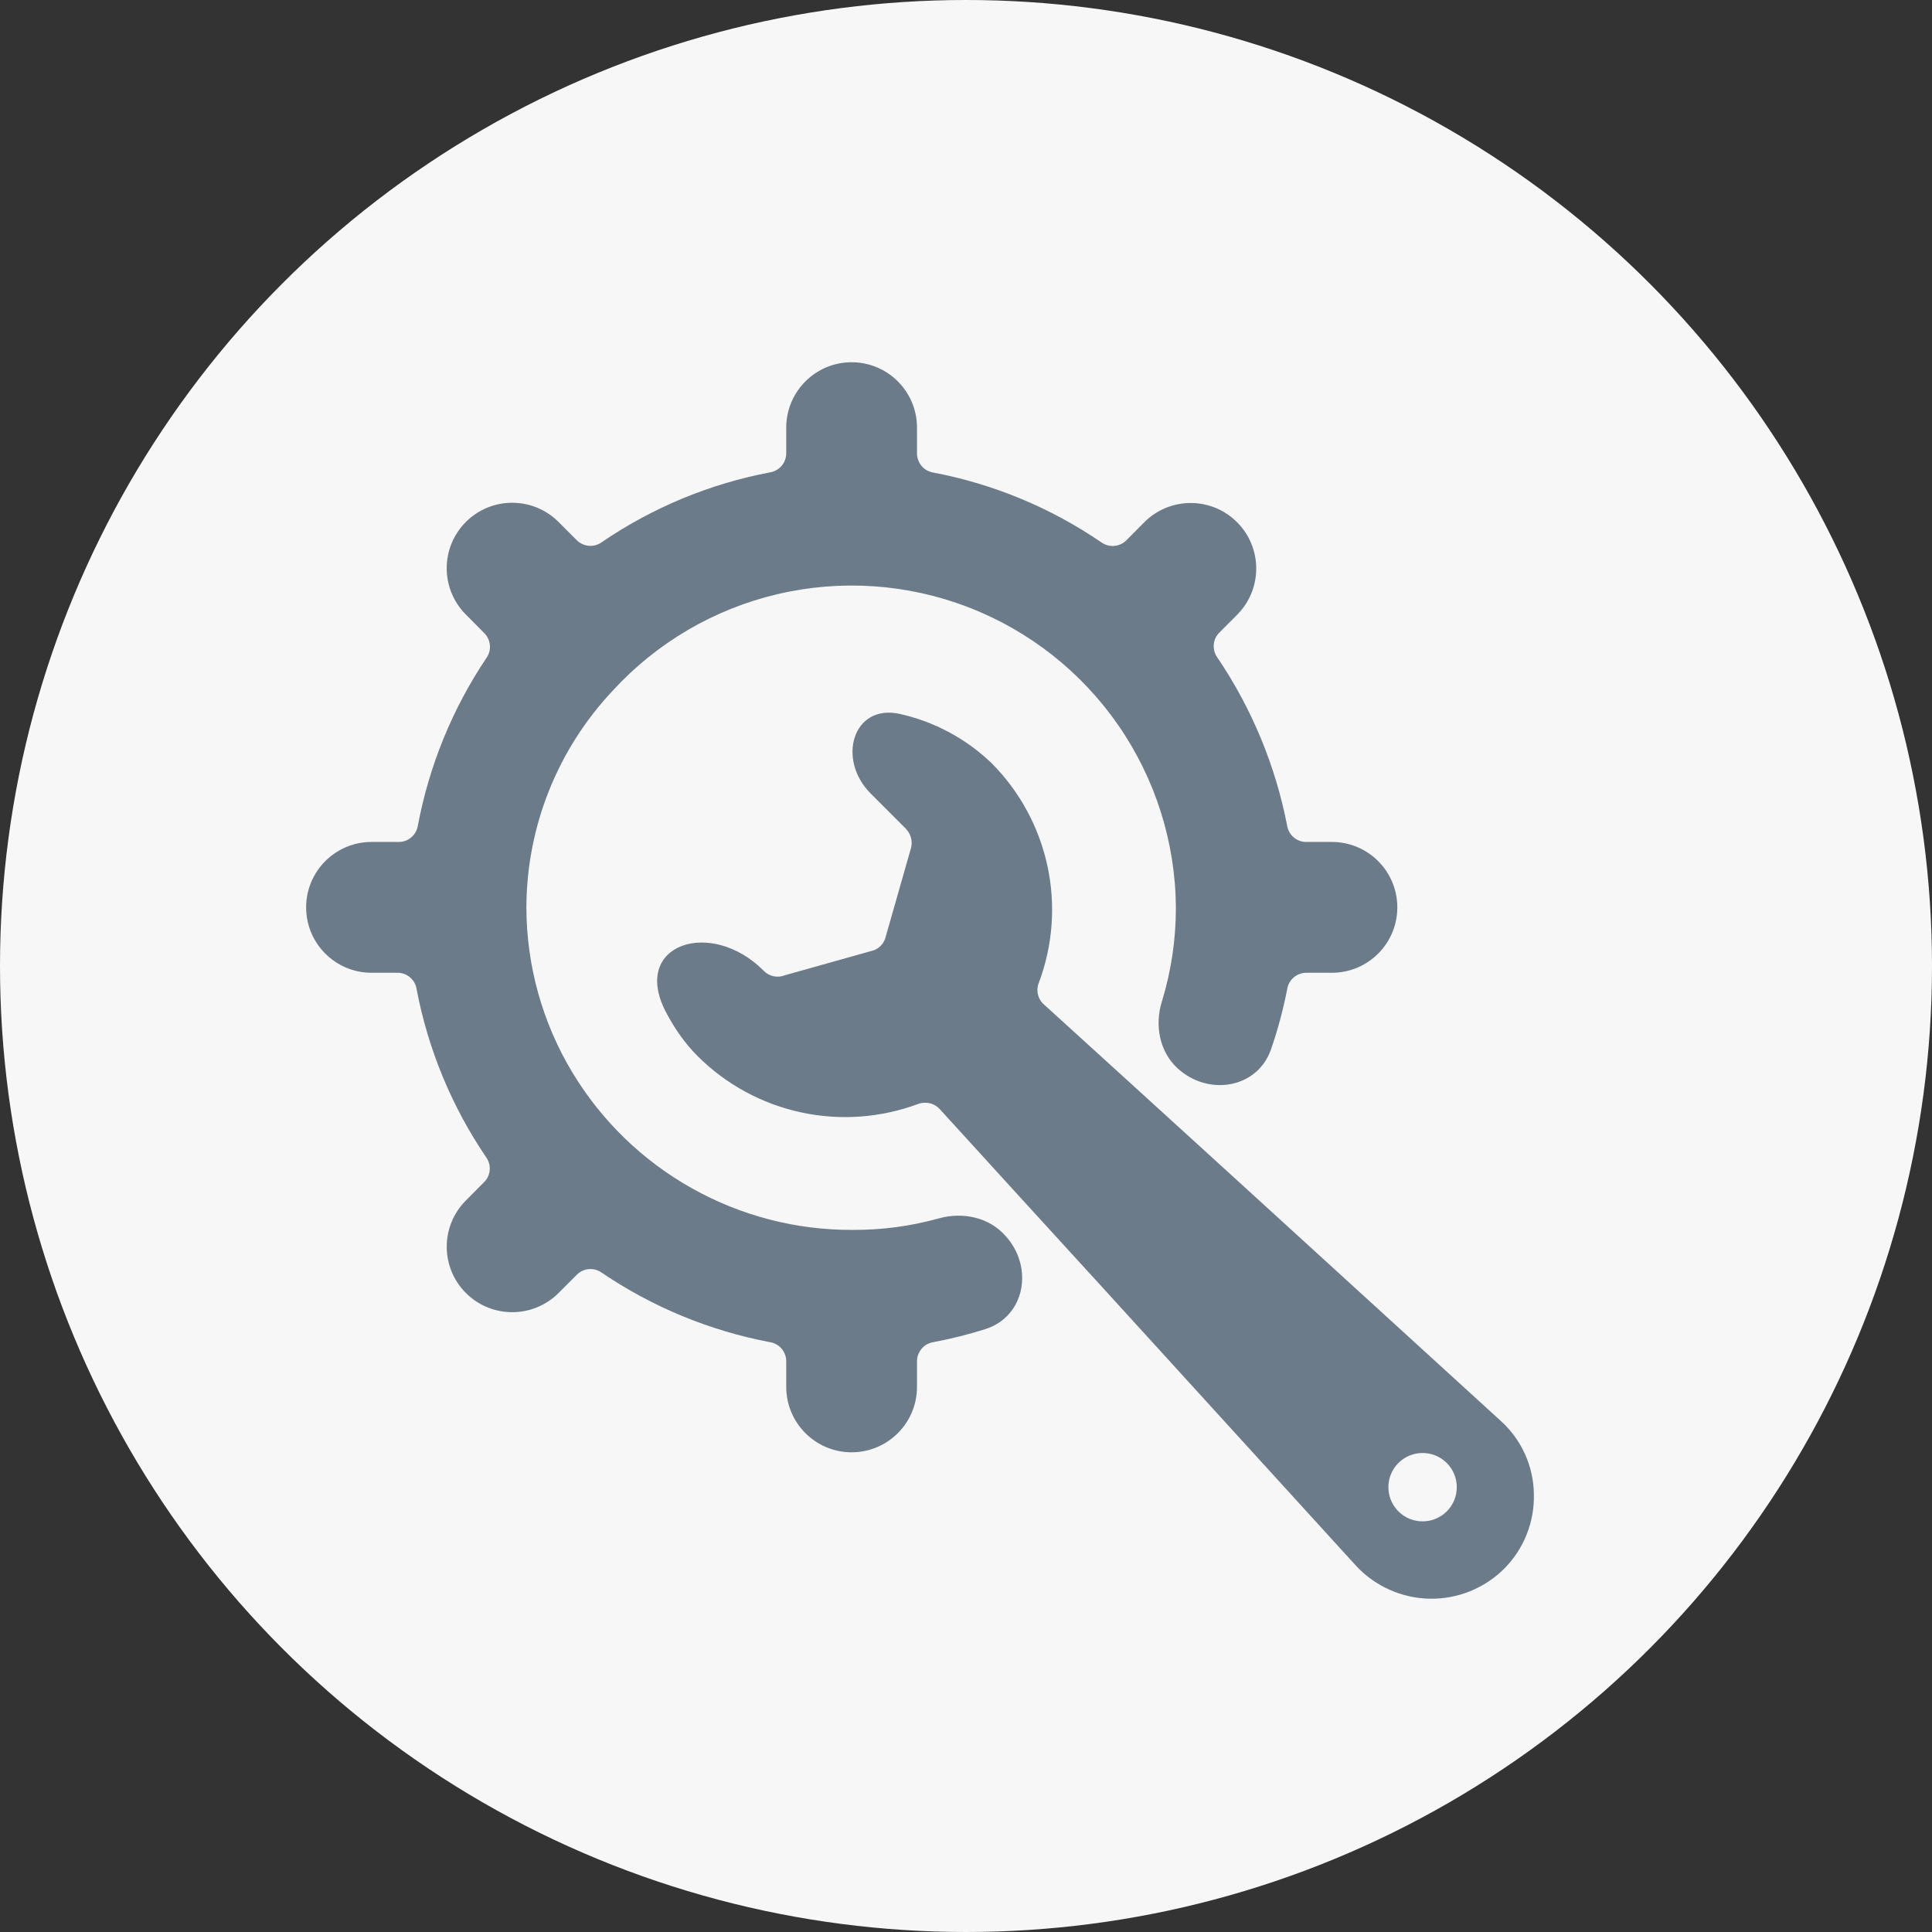
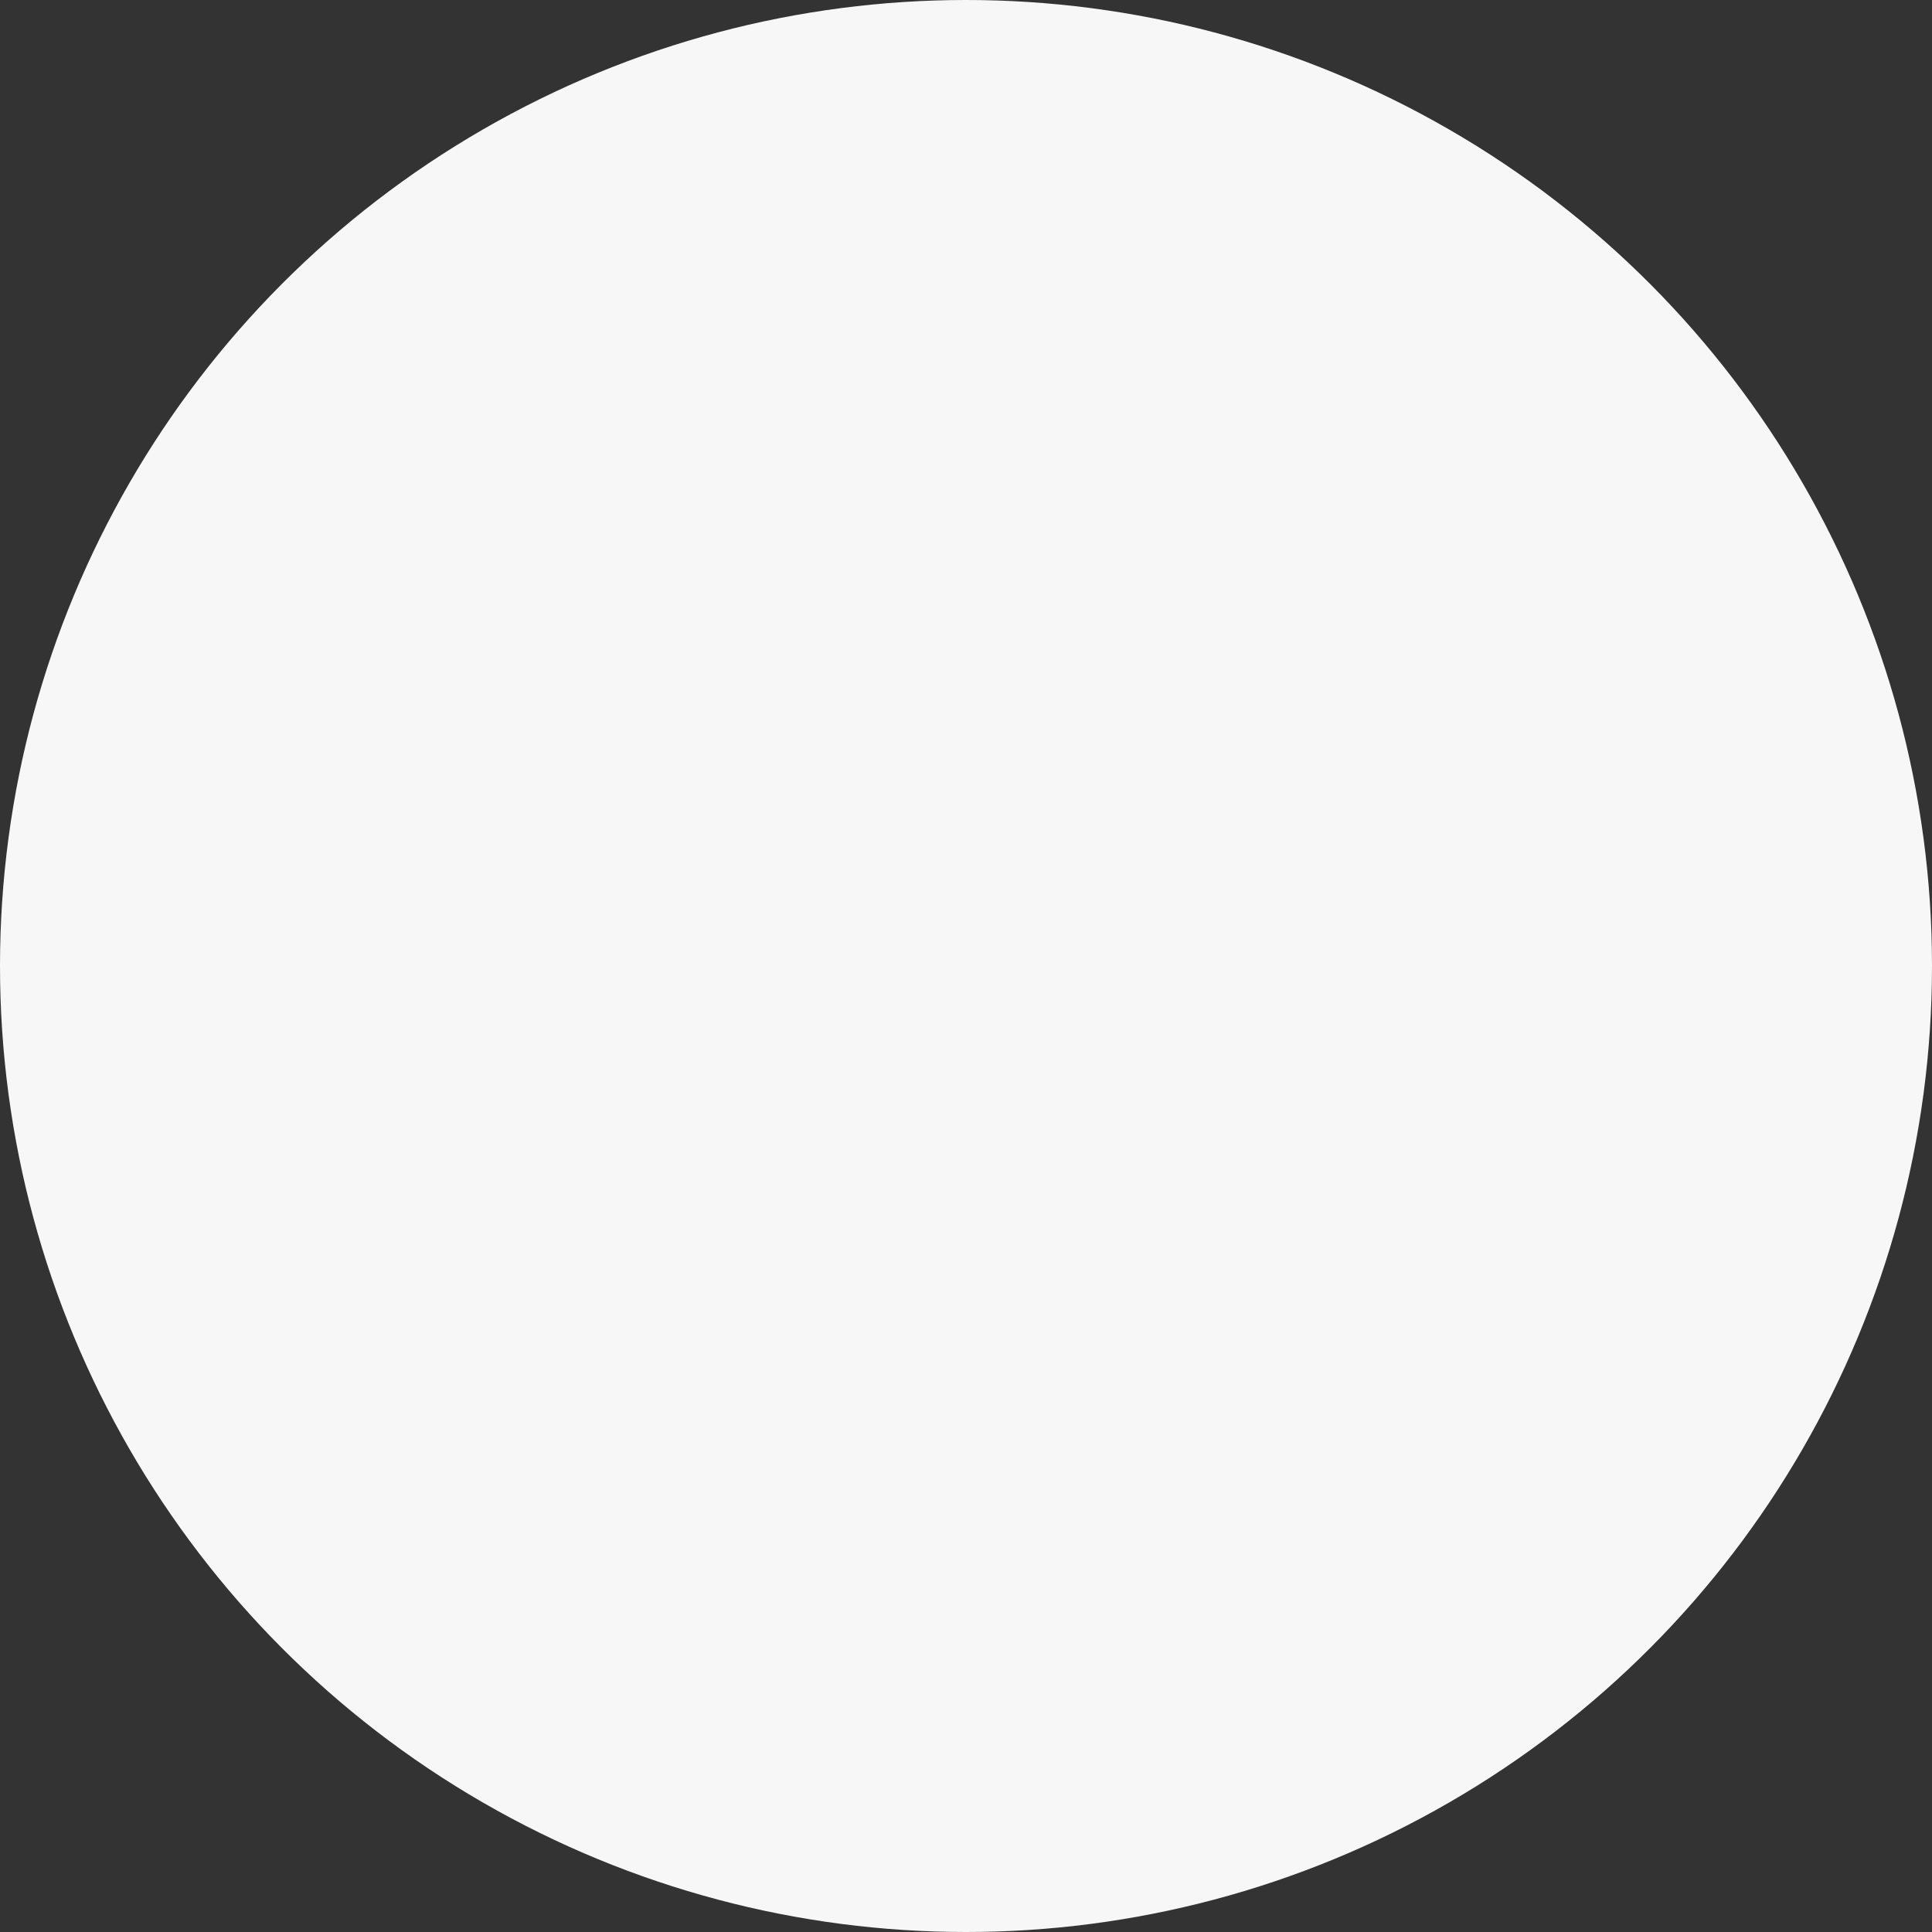
<svg xmlns="http://www.w3.org/2000/svg" width="44" height="44" viewBox="0 0 44 44" fill="none">
  <rect x="0" y="0" width="44" height="44" fill="#333333" stroke="none" />
  <circle cx="22" cy="22" r="22" fill="#F7F7F7" />
  <g clip-path="url(#clip0_20_60)">
    <path d="M22.9 28.147C22.527 27.722 21.926 27.596 21.381 27.748C20.741 27.926 20.078 28.015 19.41 28.01C18.128 28.015 16.867 27.687 15.75 27.058C14.632 26.43 13.697 25.522 13.035 24.424C12.352 23.29 11.991 21.991 11.988 20.667C11.993 18.831 12.696 17.067 13.954 15.73C14.957 14.636 16.265 13.87 17.709 13.531C19.153 13.192 20.665 13.295 22.05 13.828C23.434 14.361 24.625 15.298 25.469 16.518C26.313 17.738 26.77 19.184 26.78 20.667C26.781 21.396 26.673 22.119 26.46 22.812C26.294 23.35 26.405 23.951 26.82 24.332V24.332V24.332C27.52 24.971 28.639 24.791 28.948 23.894C29.102 23.448 29.224 22.992 29.315 22.528C29.331 22.423 29.384 22.327 29.465 22.259C29.546 22.19 29.649 22.153 29.755 22.154H30.334C31.156 22.154 31.823 21.487 31.823 20.665V20.665C31.823 19.842 31.156 19.175 30.334 19.175H29.755C29.65 19.177 29.548 19.141 29.468 19.074C29.387 19.007 29.333 18.913 29.315 18.81C29.05 17.438 28.509 16.135 27.727 14.978C27.665 14.894 27.635 14.79 27.642 14.687C27.649 14.583 27.693 14.485 27.766 14.41L28.172 14.004C28.755 13.421 28.756 12.477 28.174 11.894V11.894C27.59 11.309 26.641 11.309 26.058 11.896L25.659 12.298C25.585 12.375 25.486 12.423 25.38 12.432C25.274 12.442 25.168 12.413 25.082 12.351C23.929 11.563 22.626 11.022 21.254 10.762C21.15 10.745 21.055 10.692 20.988 10.611C20.92 10.53 20.883 10.428 20.884 10.322V9.739C20.884 8.917 20.218 8.25 19.395 8.25V8.25C18.573 8.25 17.906 8.917 17.906 9.739V10.318C17.907 10.424 17.87 10.526 17.803 10.607C17.735 10.687 17.64 10.741 17.536 10.758C16.164 11.018 14.861 11.559 13.708 12.346C13.621 12.41 13.515 12.44 13.408 12.43C13.301 12.42 13.201 12.372 13.127 12.294L12.72 11.887C12.138 11.305 11.194 11.304 10.611 11.886V11.886C10.03 12.466 10.027 13.408 10.606 13.992L11.02 14.41C11.097 14.483 11.146 14.582 11.156 14.688C11.167 14.793 11.139 14.9 11.077 14.986C10.302 16.142 9.771 17.443 9.515 18.81C9.497 18.913 9.443 19.007 9.362 19.074C9.282 19.141 9.18 19.177 9.075 19.175H8.461C7.639 19.175 6.972 19.842 6.972 20.665V20.665C6.972 21.487 7.639 22.154 8.461 22.154H9.048C9.155 22.153 9.258 22.19 9.338 22.259C9.419 22.327 9.473 22.423 9.488 22.528C9.749 23.899 10.288 25.202 11.072 26.356C11.134 26.443 11.163 26.549 11.152 26.655C11.142 26.761 11.093 26.86 11.015 26.932L10.608 27.342C10.028 27.925 10.03 28.868 10.612 29.449V29.449C11.195 30.03 12.138 30.029 12.72 29.448L13.132 29.036C13.206 28.959 13.305 28.912 13.411 28.903C13.517 28.895 13.622 28.924 13.708 28.987C14.863 29.77 16.166 30.307 17.536 30.567C17.64 30.584 17.735 30.637 17.803 30.718C17.87 30.799 17.907 30.901 17.906 31.007V31.585C17.906 32.408 18.573 33.075 19.395 33.075V33.075C20.218 33.075 20.884 32.408 20.884 31.585V31.007C20.883 30.901 20.92 30.799 20.988 30.718C21.055 30.637 21.15 30.584 21.254 30.567C21.655 30.492 22.051 30.393 22.439 30.27C23.351 29.982 23.545 28.853 22.9 28.147V28.147V28.147Z" fill="#6C7B8A" />
    <path d="M34.181 32.362L27.941 26.668L27.884 26.616L25.864 24.776L23.774 22.875C23.706 22.815 23.658 22.734 23.638 22.645C23.617 22.556 23.625 22.463 23.66 22.378C23.979 21.528 24.046 20.605 23.854 19.718C23.662 18.831 23.219 18.018 22.578 17.375C21.998 16.821 21.279 16.435 20.496 16.26V16.26C19.424 16.02 19.051 17.294 19.829 18.072L20.633 18.876C20.693 18.939 20.735 19.018 20.753 19.103C20.771 19.189 20.764 19.278 20.734 19.36L20.158 21.38C20.136 21.44 20.102 21.494 20.057 21.54C20.012 21.586 19.958 21.621 19.898 21.643L17.874 22.211C17.792 22.244 17.702 22.252 17.616 22.233C17.529 22.214 17.451 22.17 17.39 22.105V22.105C16.186 20.901 14.38 21.504 15.152 23.022C15.35 23.41 15.599 23.764 15.89 24.055C16.535 24.697 17.351 25.141 18.241 25.333C19.131 25.526 20.057 25.459 20.91 25.142C20.961 25.123 21.015 25.114 21.069 25.115C21.131 25.114 21.194 25.126 21.251 25.151C21.309 25.177 21.361 25.214 21.403 25.26L23.264 27.302L25.125 29.339L30.885 35.662C31.099 35.892 31.358 36.077 31.645 36.205C31.932 36.334 32.242 36.403 32.556 36.409C32.871 36.416 33.183 36.358 33.475 36.241C33.767 36.124 34.032 35.95 34.255 35.728C34.478 35.505 34.653 35.239 34.769 34.946C34.886 34.653 34.941 34.34 34.933 34.025C34.929 33.711 34.86 33.401 34.73 33.115C34.601 32.829 34.414 32.572 34.181 32.362ZM32.949 34.421C32.803 34.567 32.605 34.648 32.398 34.648C32.192 34.648 31.994 34.567 31.849 34.421C31.739 34.312 31.665 34.173 31.635 34.022C31.605 33.871 31.62 33.715 31.679 33.572C31.738 33.43 31.837 33.308 31.966 33.222C32.094 33.137 32.244 33.091 32.398 33.091C32.553 33.091 32.703 33.137 32.831 33.222C32.959 33.308 33.059 33.43 33.118 33.572C33.177 33.715 33.192 33.871 33.162 34.022C33.132 34.173 33.058 34.312 32.949 34.421Z" fill="#6C7B8A" />
  </g>
  <defs>
    <clipPath id="clip0_20_60">
-       <rect width="28.16" height="28.16" fill="white" transform="translate(6.875 8.25)" />
-     </clipPath>
+       </clipPath>
  </defs>
</svg>